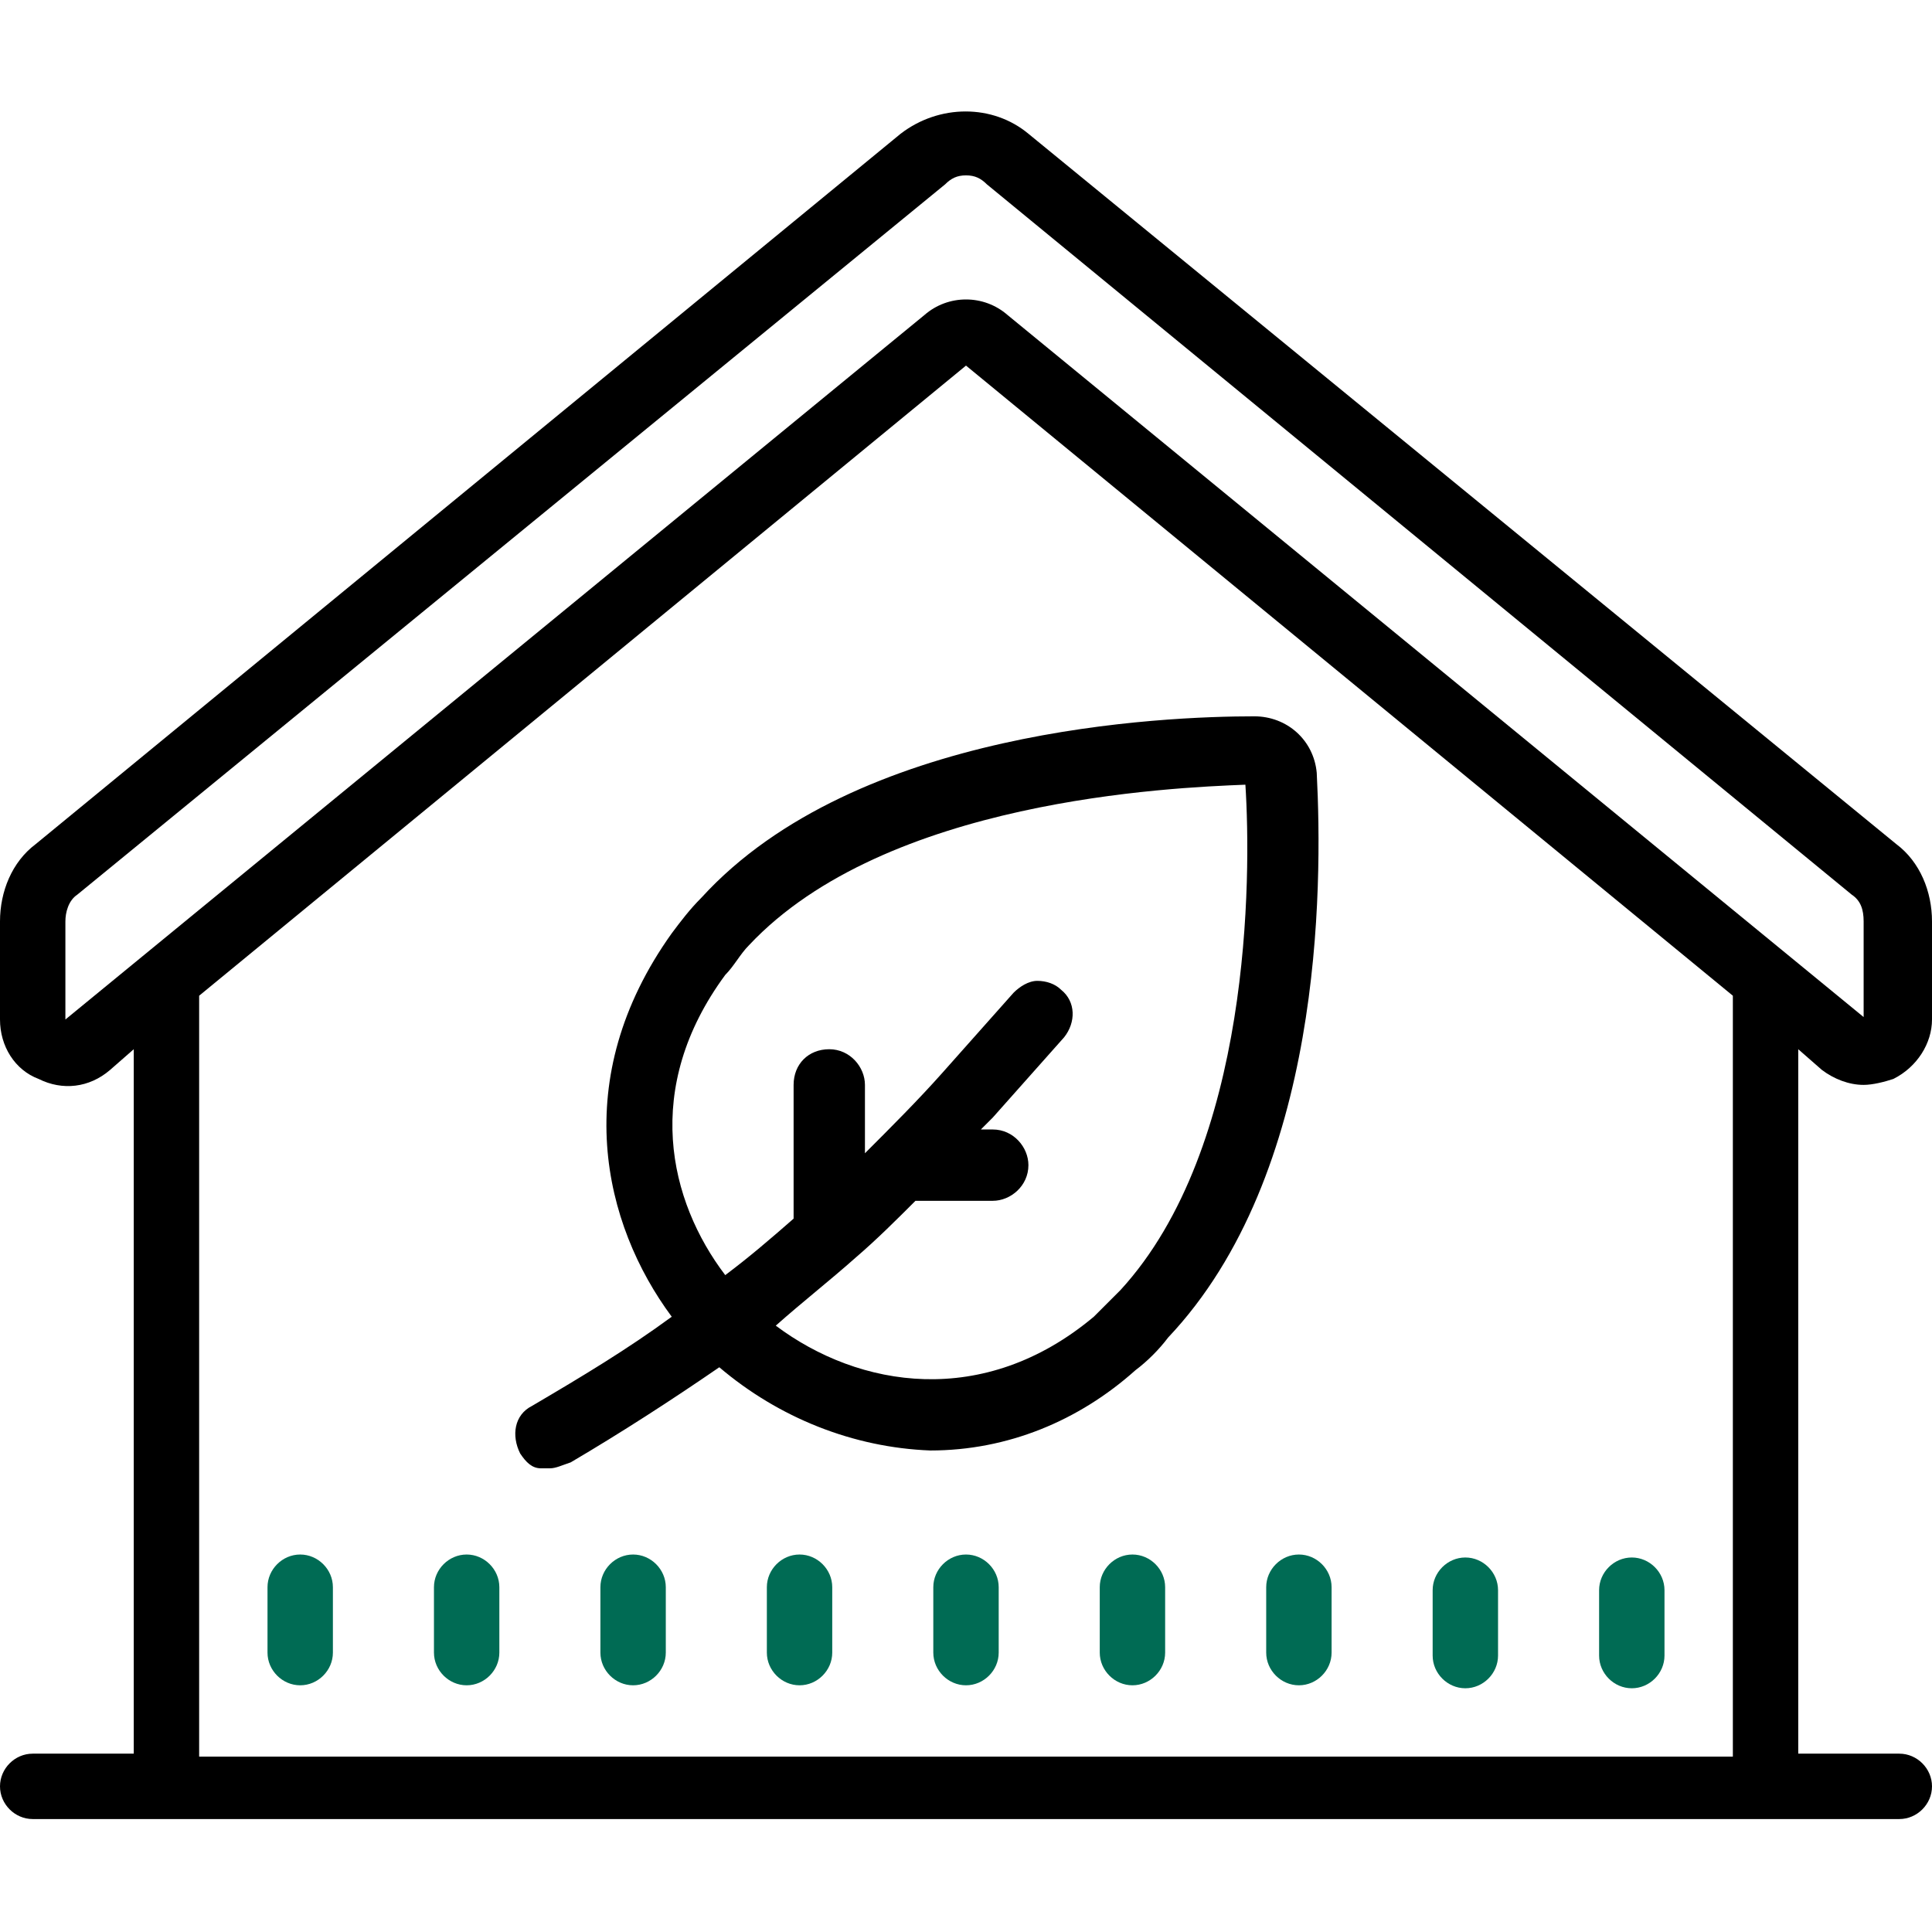
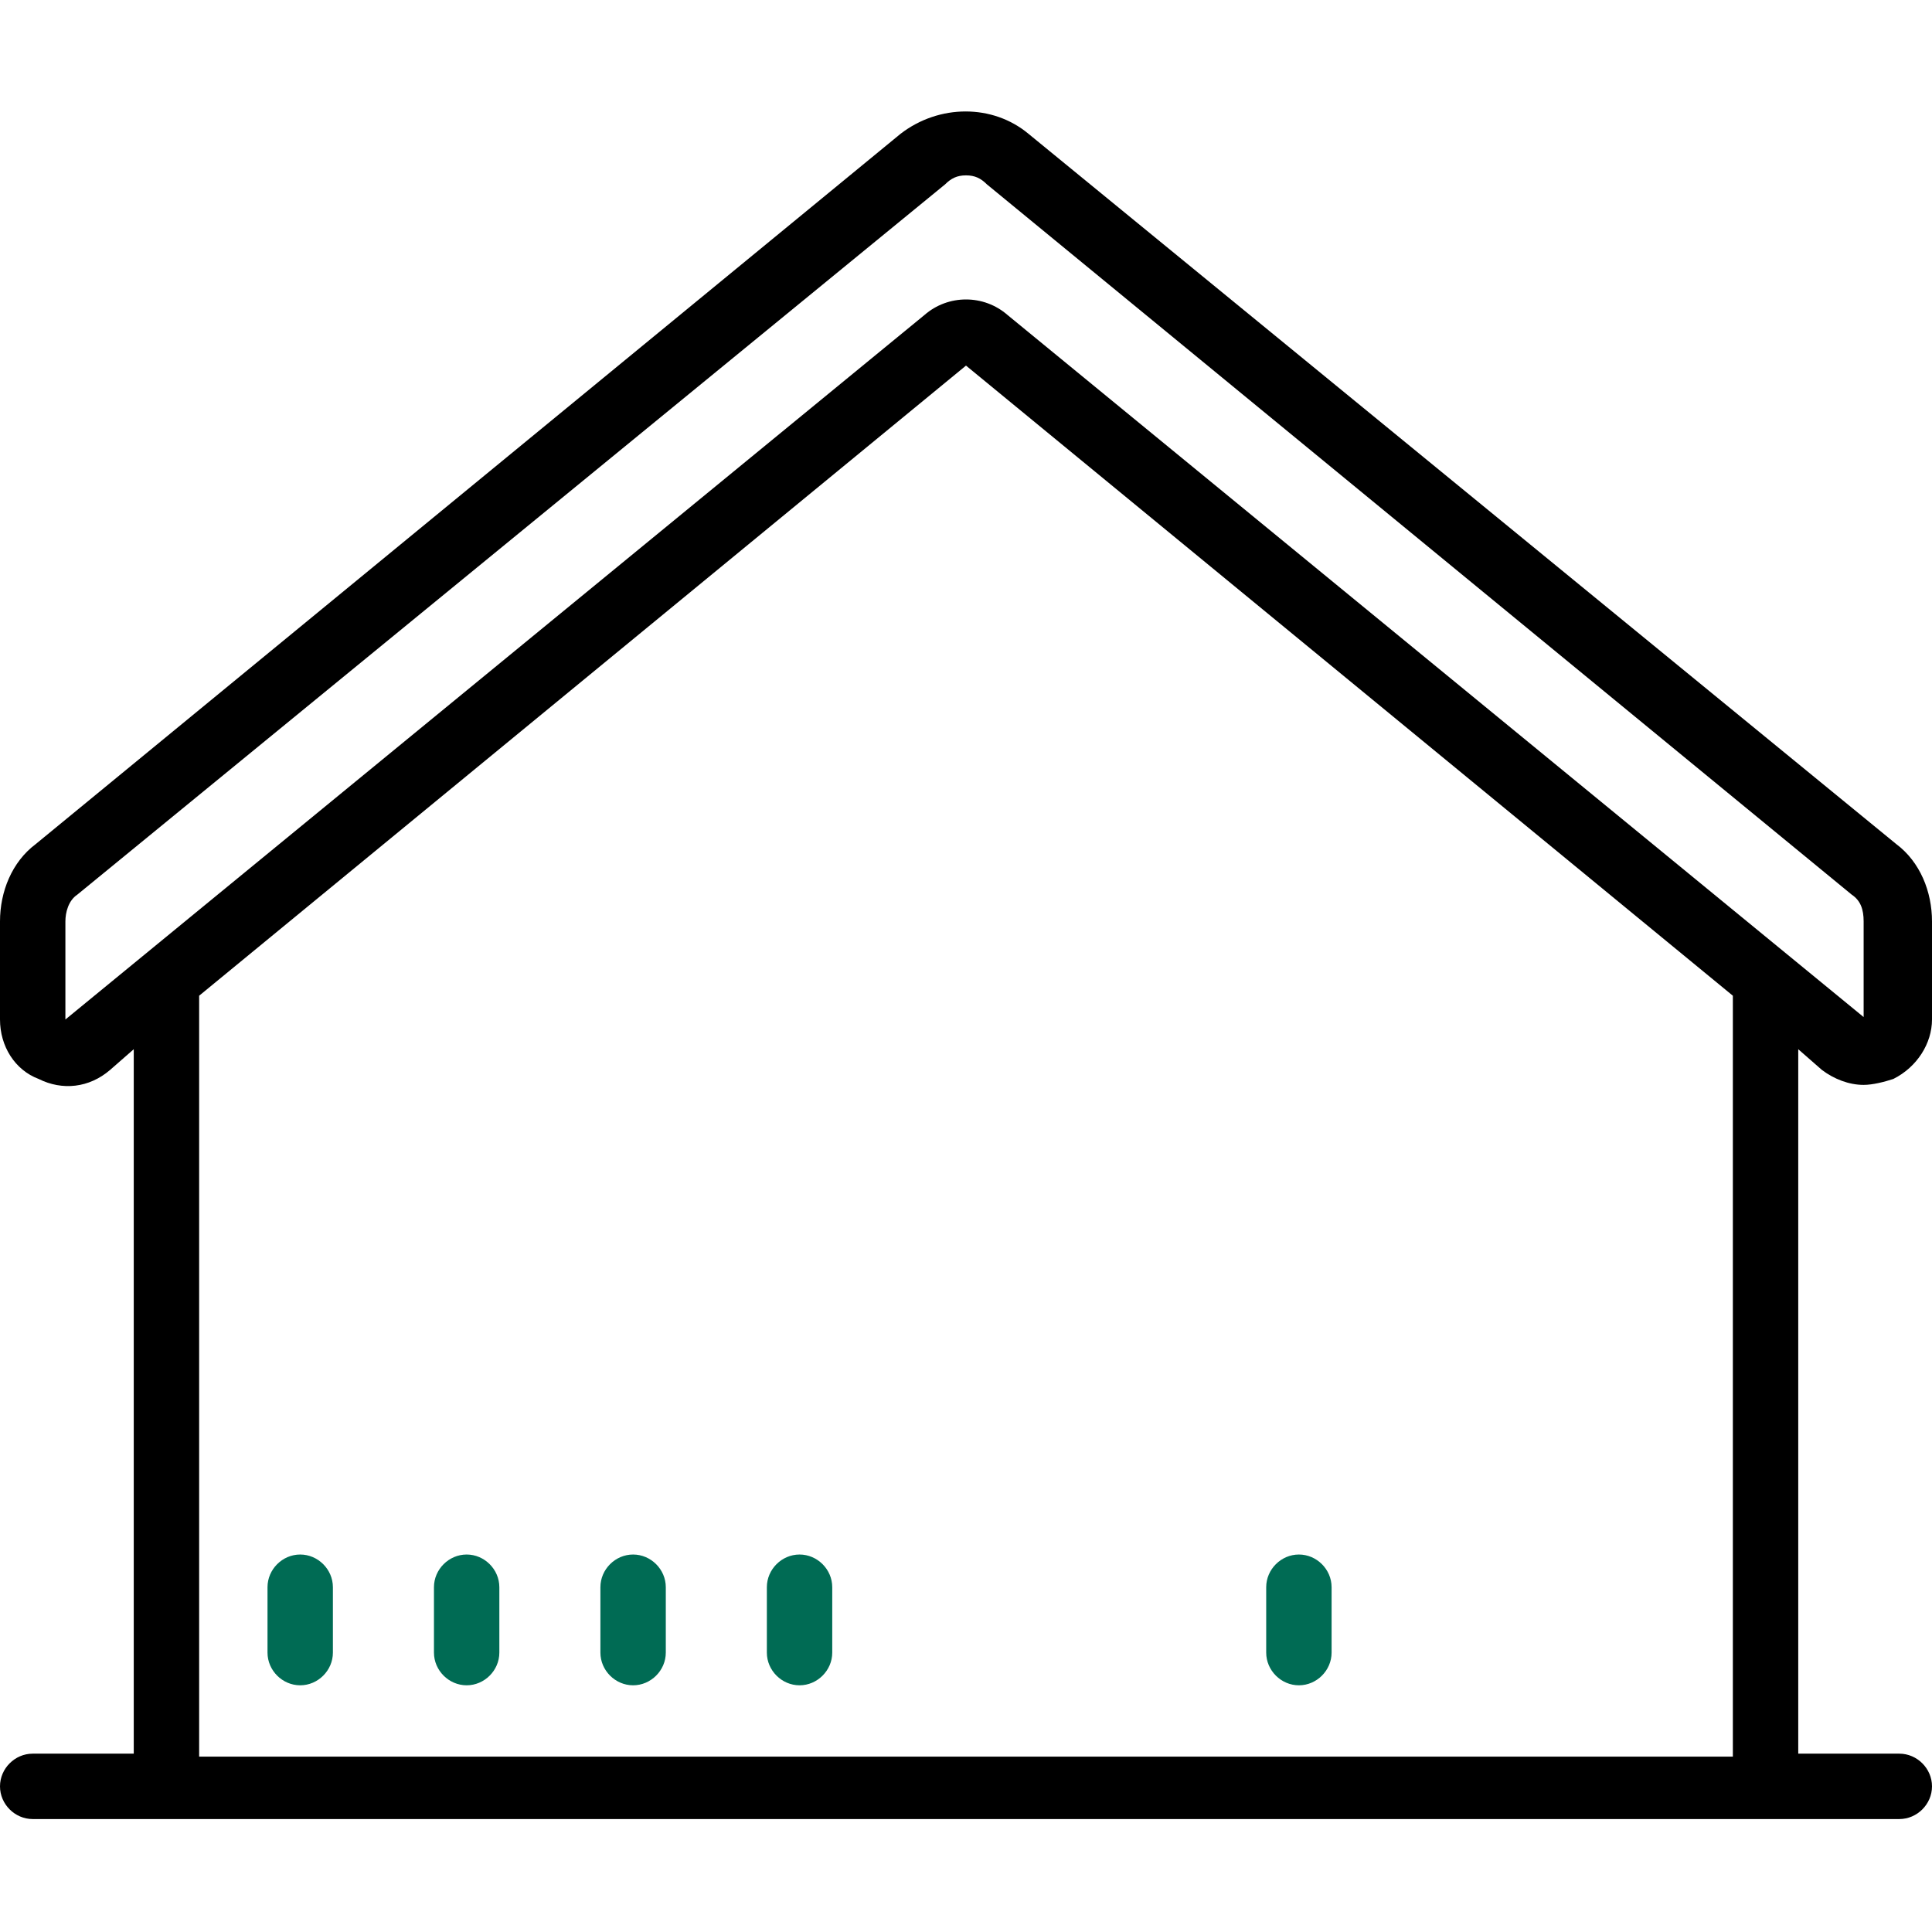
<svg xmlns="http://www.w3.org/2000/svg" width="65" height="65" viewBox="0 0 65 65" fill="none">
  <path d="M43.7 52.3C43.1 52.3 42.6 52.8 42.6 53.4V55.6C42.6 56.2 43.1 56.7 43.7 56.7C44.3 56.7 44.8 56.2 44.8 55.6V53.4C44.8 52.8 44.3 52.3 43.7 52.3Z" fill="#006B54" />
-   <path d="M38.1 52.3C37.5 52.3 37 52.8 37 53.4V55.6C37 56.2 37.5 56.7 38.1 56.7C38.7 56.7 39.2 56.2 39.2 55.6V53.4C39.2 52.8 38.7 52.3 38.1 52.3Z" fill="#006B54" />
-   <path d="M32.5 52.3C31.9 52.3 31.4 52.8 31.4 53.4V55.6C31.4 56.2 31.9 56.7 32.5 56.7C33.1 56.7 33.6 56.2 33.6 55.6V53.4C33.6 52.8 33.1 52.3 32.5 52.3Z" fill="#006B54" />
-   <path d="M49.3 56.8C49.9 56.8 50.4 56.3 50.4 55.7V53.5C50.4 52.9 49.9 52.4 49.3 52.4C48.7 52.4 48.2 52.9 48.2 53.5V55.7C48.2 56.3 48.7 56.8 49.3 56.8Z" fill="#006B54" />
-   <path d="M54.9 56.8C55.5 56.8 56 56.3 56 55.7V53.5C56 52.9 55.5 52.4 54.9 52.4C54.3 52.4 53.8 52.9 53.8 53.5V55.7C53.8 56.3 54.3 56.8 54.9 56.8Z" fill="#006B54" />
  <path d="M10.1 52.3C9.5 52.3 9 52.8 9 53.4V55.6C9 56.2 9.5 56.7 10.1 56.7C10.7 56.7 11.2 56.2 11.2 55.6V53.4C11.2 52.8 10.7 52.3 10.1 52.3Z" fill="#006B54" />
  <path d="M15.7 52.3C15.1 52.3 14.6 52.8 14.6 53.4V55.6C14.6 56.2 15.1 56.7 15.7 56.7C16.3 56.7 16.8 56.2 16.8 55.6V53.4C16.8 52.8 16.3 52.3 15.7 52.3Z" fill="#006B54" />
  <path d="M21.3 52.3C20.7 52.3 20.2 52.8 20.2 53.4V55.6C20.2 56.2 20.7 56.7 21.3 56.7C21.9 56.7 22.4 56.2 22.4 55.6V53.4C22.4 52.8 21.9 52.3 21.3 52.3Z" fill="#006B54" />
  <path d="M26.9 52.3C26.3 52.3 25.8 52.8 25.8 53.4V55.6C25.8 56.2 26.3 56.7 26.9 56.7C27.5 56.7 28 56.2 28 55.6V53.4C28 52.8 27.5 52.3 26.9 52.3Z" fill="#006B54" />
  <path d="M34.6 4.5C33.4 3.5 31.6 3.5 30.3 4.5L1.2 28.4C0.4 29 0 30 0 31V34.3C0 35.2 0.5 36 1.3 36.3C2.1 36.7 3 36.6 3.7 36L4.5 35.3V59H1.1C0.5 59 0 59.5 0 60.1C0 60.7 0.5 61.2 1.1 61.2H4.5H60.5H63.9C64.5 61.2 65 60.7 65 60.1C65 59.5 64.5 59 63.9 59H60.5V35.3L61.3 36C61.7 36.3 62.2 36.5 62.7 36.5C63 36.5 63.4 36.4 63.7 36.3C64.5 35.9 65 35.1 65 34.3V31C65 30 64.6 29 63.8 28.4L34.6 4.5ZM58.3 59.1H6.7V33.5L32.5 12.3L58.3 33.5V59.1ZM62.8 34.3L33.9 10.6C33.1 9.9 31.9 9.9 31.1 10.6L2.2 34.3V31C2.2 30.7 2.3 30.3 2.6 30.1L31.8 6.2C32 6 32.2 5.9 32.5 5.9C32.8 5.9 33 6 33.2 6.2L62.3 30.1C62.6 30.3 62.7 30.6 62.7 31V34.3H62.8Z" fill="black" />
-   <path d="M44.3 26C44.2 24.9 43.3 24.1 42.2 24.1C39.2 24.1 28.8 24.5 23.6 30.2C23.2 30.6 22.9 31 22.6 31.4C19.1 36.3 20.3 41.2 22.6 44.3C21.1 45.4 19.6 46.3 17.9 47.3C17.3 47.6 17.2 48.3 17.5 48.9C17.7 49.2 17.9 49.4 18.2 49.4C18.3 49.4 18.4 49.4 18.5 49.4C18.7 49.4 18.9 49.3 19.2 49.2C20.9 48.2 22.6 47.1 24.2 46C26.2 47.7 28.7 48.7 31.3 48.8C33.9 48.8 36.3 47.8 38.2 46.1C38.6 45.8 39 45.4 39.3 45C44.5 39.5 44.5 29.9 44.3 26ZM28.8 42.3C29.5 41.7 30.2 41 30.8 40.4H33.4C34 40.4 34.6 39.9 34.6 39.2C34.6 38.6 34.1 38 33.4 38H33C33.1 37.9 33.3 37.7 33.4 37.6L35.8 34.9C36.2 34.4 36.2 33.7 35.7 33.3C35.5 33.1 35.2 33 34.9 33C34.6 33 34.3 33.2 34.1 33.4L31.7 36.1C30.9 37 30 37.9 29.1 38.8V36.5C29.1 35.9 28.6 35.3 27.9 35.3C27.2 35.3 26.7 35.8 26.7 36.5V41C25.9 41.7 25.2 42.3 24.4 42.9C22.5 40.4 21.6 36.6 24.4 32.8C24.7 32.5 24.9 32.1 25.2 31.8C29.8 26.9 39.4 26.5 41.9 26.4C42.1 29.5 42.1 38.6 37.7 43.4C37.4 43.7 37.1 44 36.8 44.3C33.1 47.4 28.9 46.7 26.1 44.6C27 43.8 27.9 43.1 28.8 42.3Z" fill="black" />
</svg>